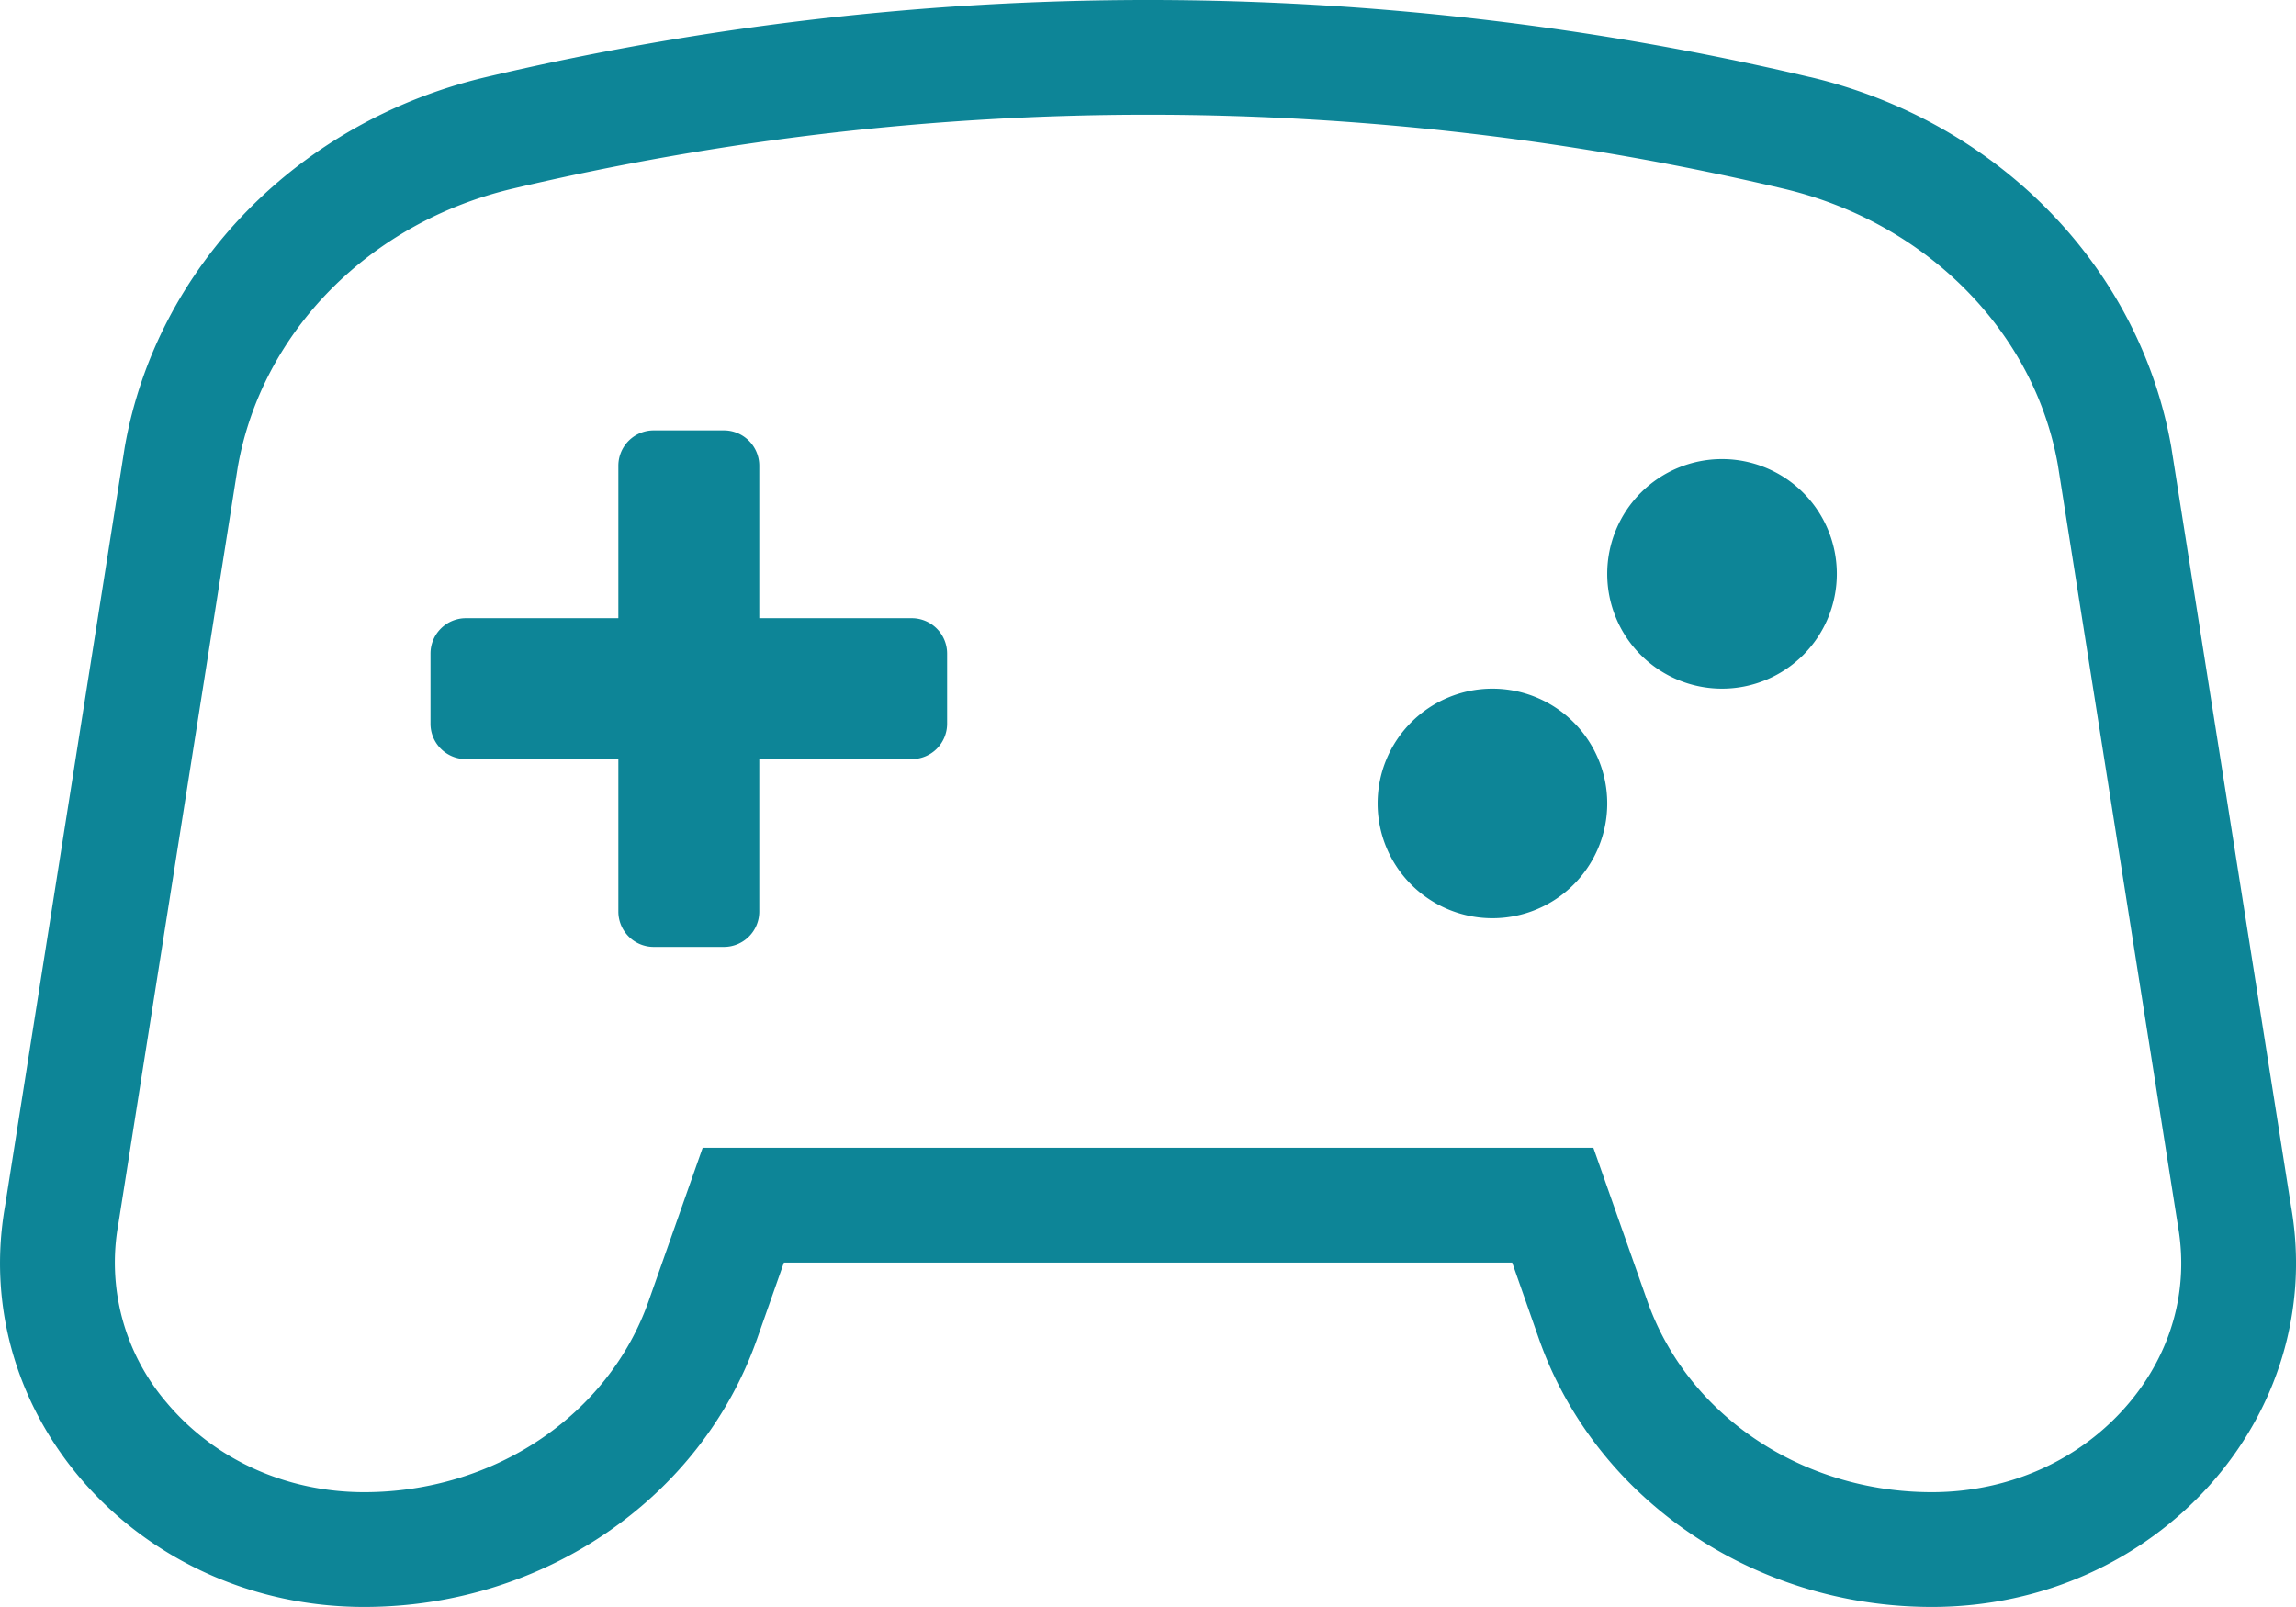
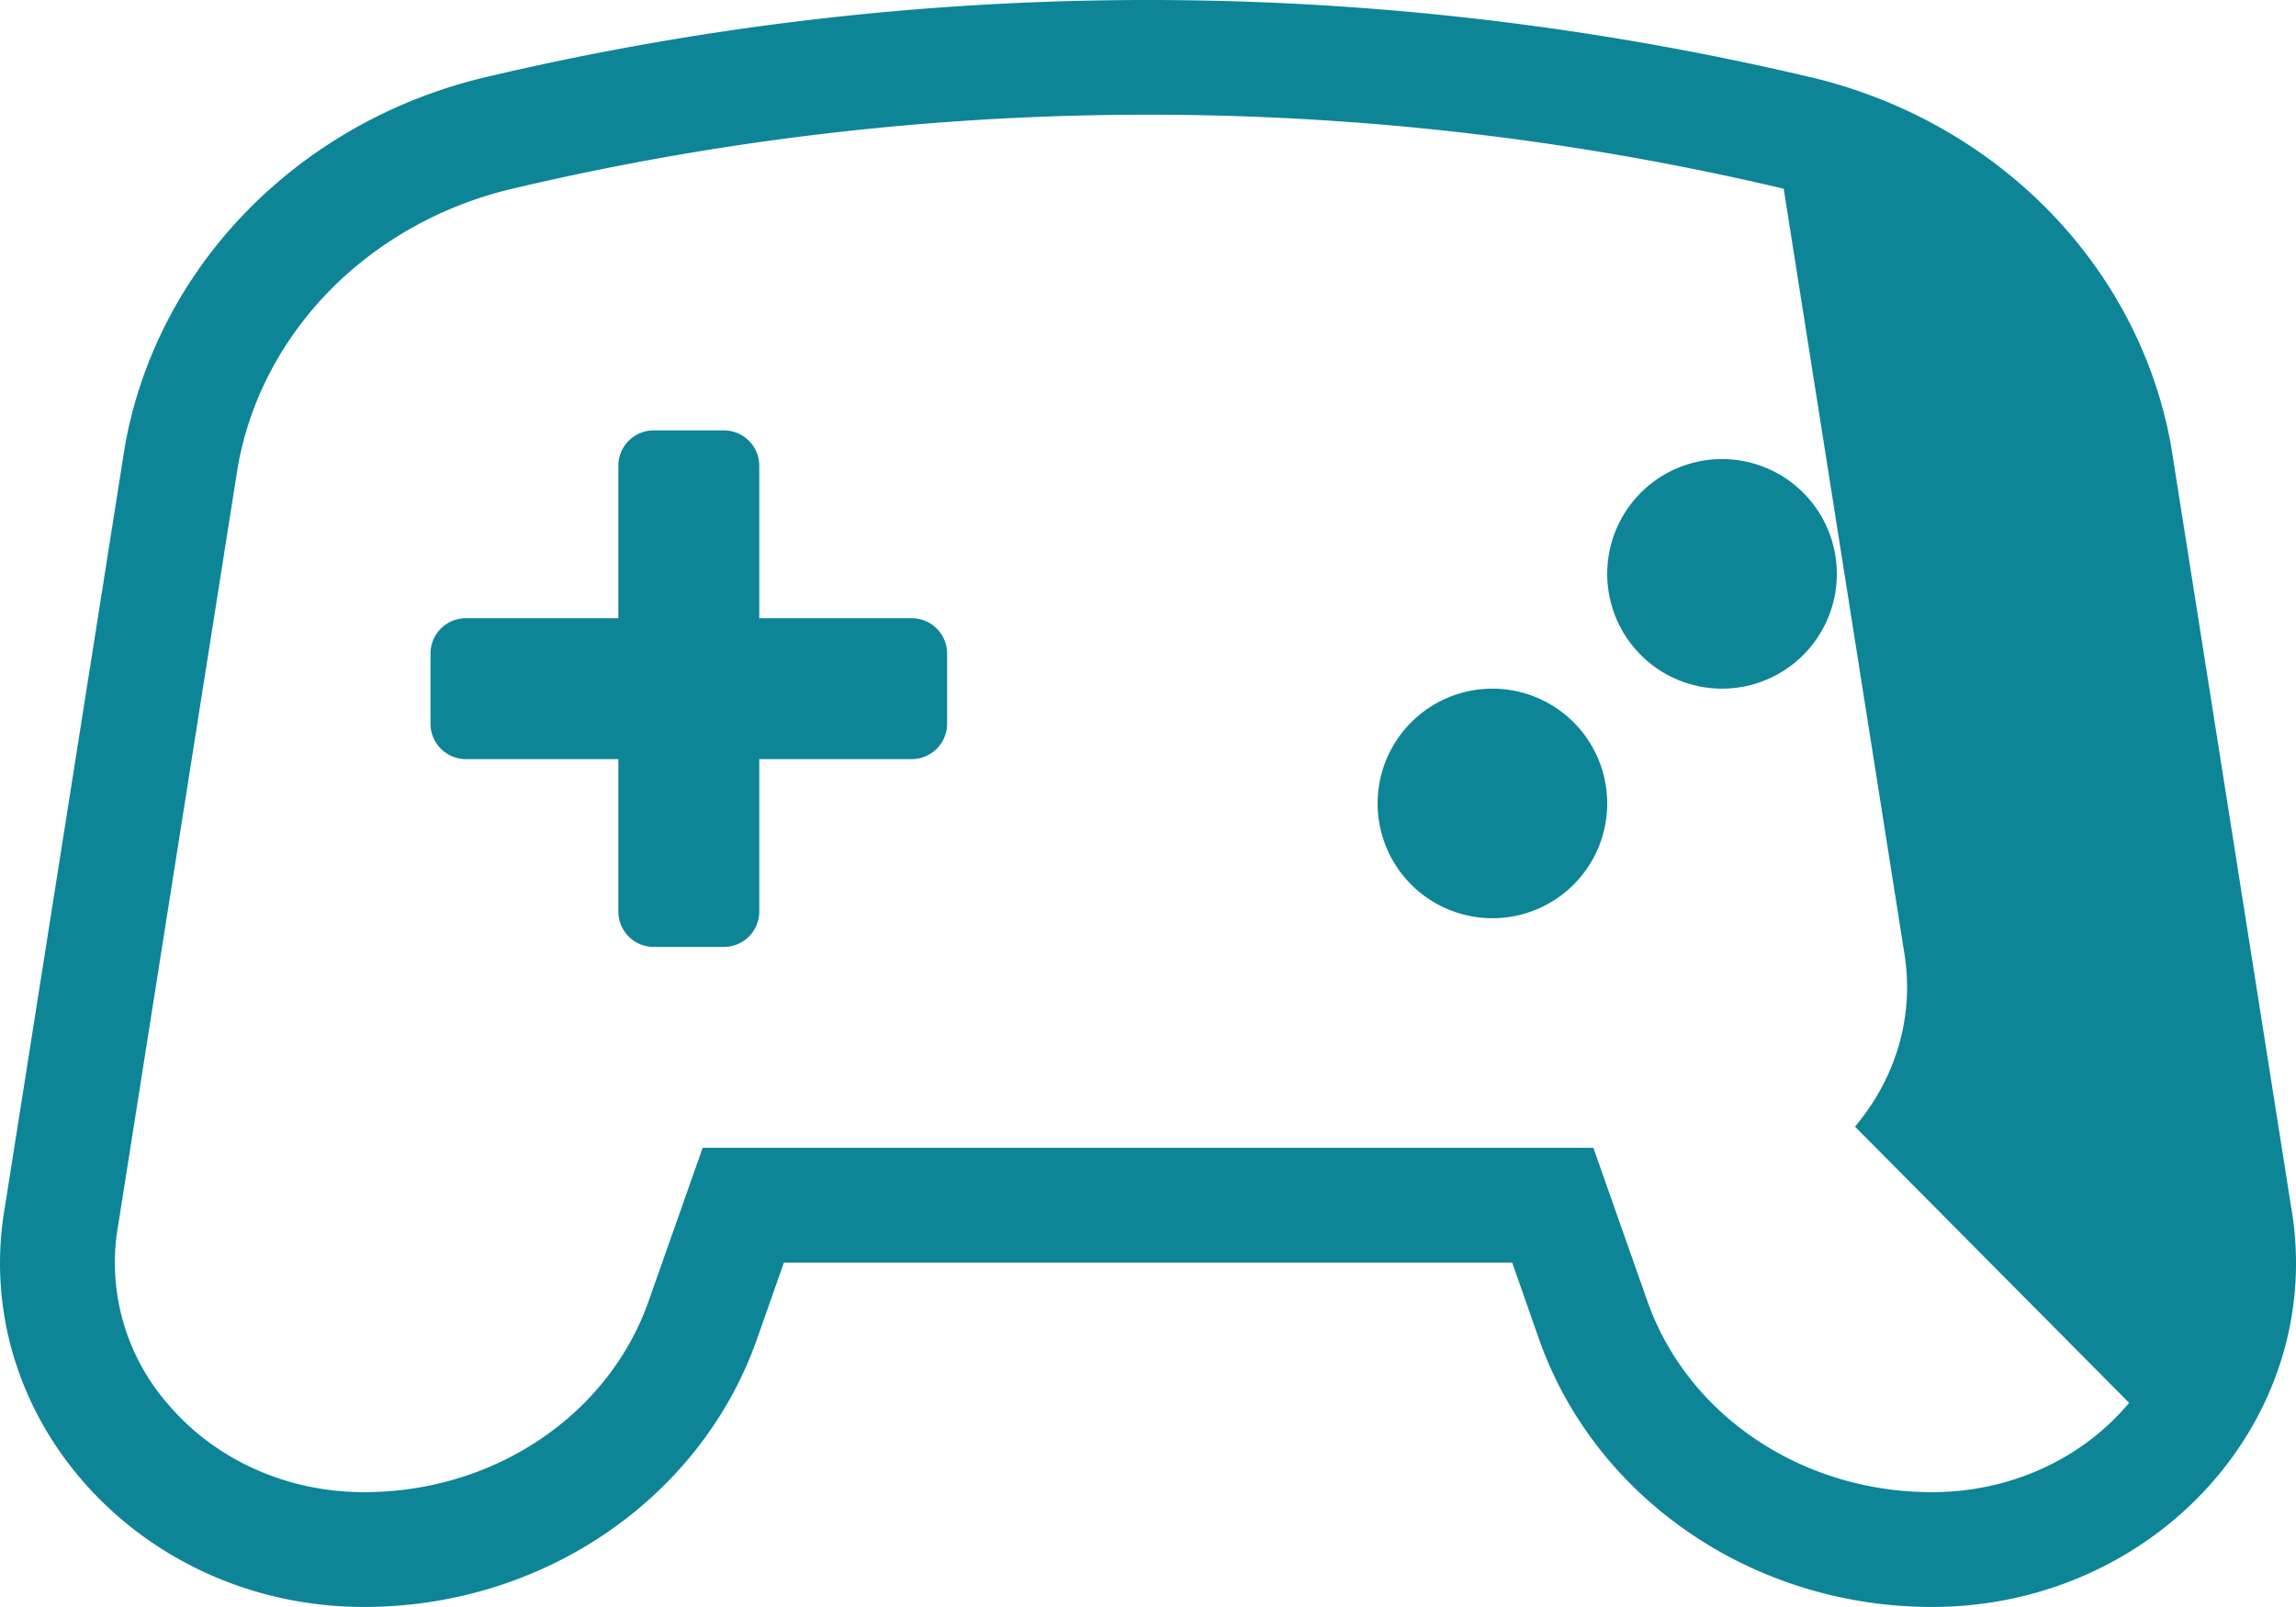
<svg xmlns="http://www.w3.org/2000/svg" id="Layer_1" data-name="Layer 1" viewBox="0 0 639.99 447.98">
  <defs>
    <style>.cls-1{fill:#0d8597;}</style>
  </defs>
-   <path class="cls-1" d="M638.59,368.22,605.22,156.63c-8.86-50.26-48.4-90.77-100.66-103.13h-.07a803.11,803.11,0,0,0-369,0C83.17,65.86,43.64,106.36,34.78,156.63L1.41,368.22C-8.9,426.73,38.8,480,101.51,480c49.67,0,93.77-30.07,109.48-74.64L218.51,384h203L429,405.36C444.72,449.93,488.82,480,538.49,480c62.71,0,110.41-53.27,100.1-111.78ZM593.48,423.1c-13.28,15.82-33.33,24.9-55,24.9-36.2,0-68.07-21.41-79.29-53.27l-7.53-21.36L444.14,352H195.86l-7.53,21.37-7.53,21.36C169.58,426.59,137.71,448,101.51,448c-21.66,0-41.71-9.08-55-24.9A60,60,0,0,1,33,373.2l33.28-211c6.66-37.7,36.72-68.14,76.53-77.57a771.16,771.16,0,0,1,354.38,0c39.84,9.42,69.87,39.86,76.42,77l33.47,212.15c3.11,17.64-1.72,35.16-13.6,49.32ZM254.18,204.36H211.64V161.82a9.86,9.86,0,0,0-9.82-9.82H182.18a9.86,9.86,0,0,0-9.82,9.82v42.54H129.82a9.86,9.86,0,0,0-9.82,9.82v19.64a9.86,9.86,0,0,0,9.82,9.82h42.54v42.54a9.86,9.86,0,0,0,9.82,9.82h19.64a9.86,9.86,0,0,0,9.82-9.82V243.64h42.54a9.86,9.86,0,0,0,9.82-9.82V214.18a9.86,9.86,0,0,0-9.82-9.82ZM416,224a32,32,0,1,0,32,32A32,32,0,0,0,416,224Zm64-64a32,32,0,1,0,32,32A32,32,0,0,0,480,160Z" transform="translate(0 -32.02)" />
+   <path class="cls-1" d="M638.59,368.22,605.22,156.63c-8.86-50.26-48.4-90.77-100.66-103.13h-.07a803.11,803.11,0,0,0-369,0C83.17,65.86,43.64,106.36,34.78,156.63L1.41,368.22C-8.9,426.73,38.8,480,101.51,480c49.67,0,93.77-30.07,109.48-74.64L218.51,384h203L429,405.36C444.72,449.93,488.82,480,538.49,480c62.71,0,110.41-53.27,100.1-111.78ZM593.48,423.1c-13.28,15.82-33.33,24.9-55,24.9-36.2,0-68.07-21.41-79.29-53.27l-7.53-21.36L444.14,352H195.86l-7.53,21.37-7.53,21.36C169.58,426.59,137.71,448,101.51,448c-21.66,0-41.71-9.08-55-24.9A60,60,0,0,1,33,373.2l33.28-211c6.66-37.7,36.72-68.14,76.53-77.57a771.16,771.16,0,0,1,354.38,0l33.47,212.15c3.11,17.64-1.72,35.16-13.6,49.32ZM254.18,204.36H211.64V161.82a9.86,9.86,0,0,0-9.82-9.82H182.18a9.86,9.86,0,0,0-9.82,9.82v42.54H129.82a9.86,9.86,0,0,0-9.82,9.82v19.64a9.86,9.86,0,0,0,9.82,9.82h42.54v42.54a9.86,9.86,0,0,0,9.82,9.82h19.64a9.86,9.86,0,0,0,9.82-9.82V243.64h42.54a9.86,9.86,0,0,0,9.82-9.82V214.18a9.86,9.86,0,0,0-9.82-9.82ZM416,224a32,32,0,1,0,32,32A32,32,0,0,0,416,224Zm64-64a32,32,0,1,0,32,32A32,32,0,0,0,480,160Z" transform="translate(0 -32.02)" />
</svg>